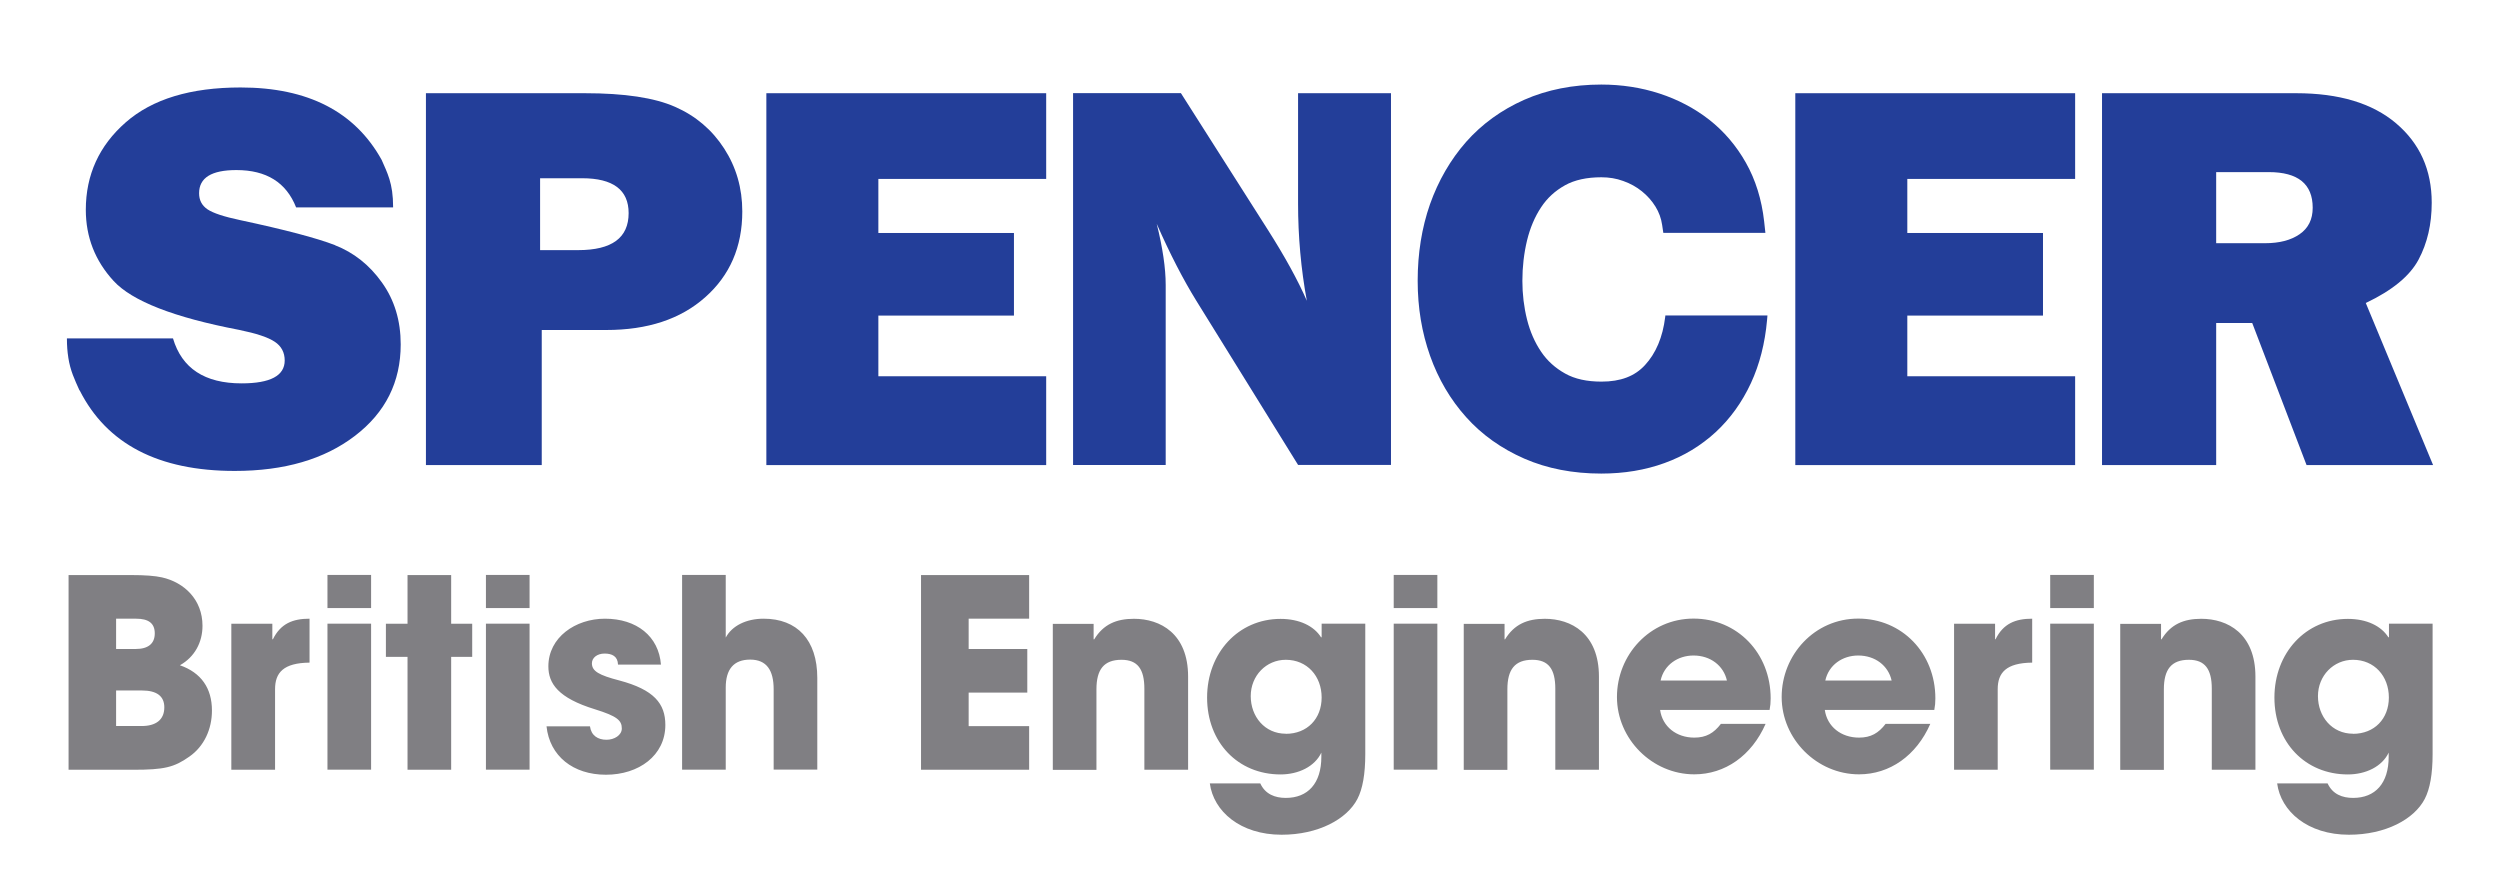
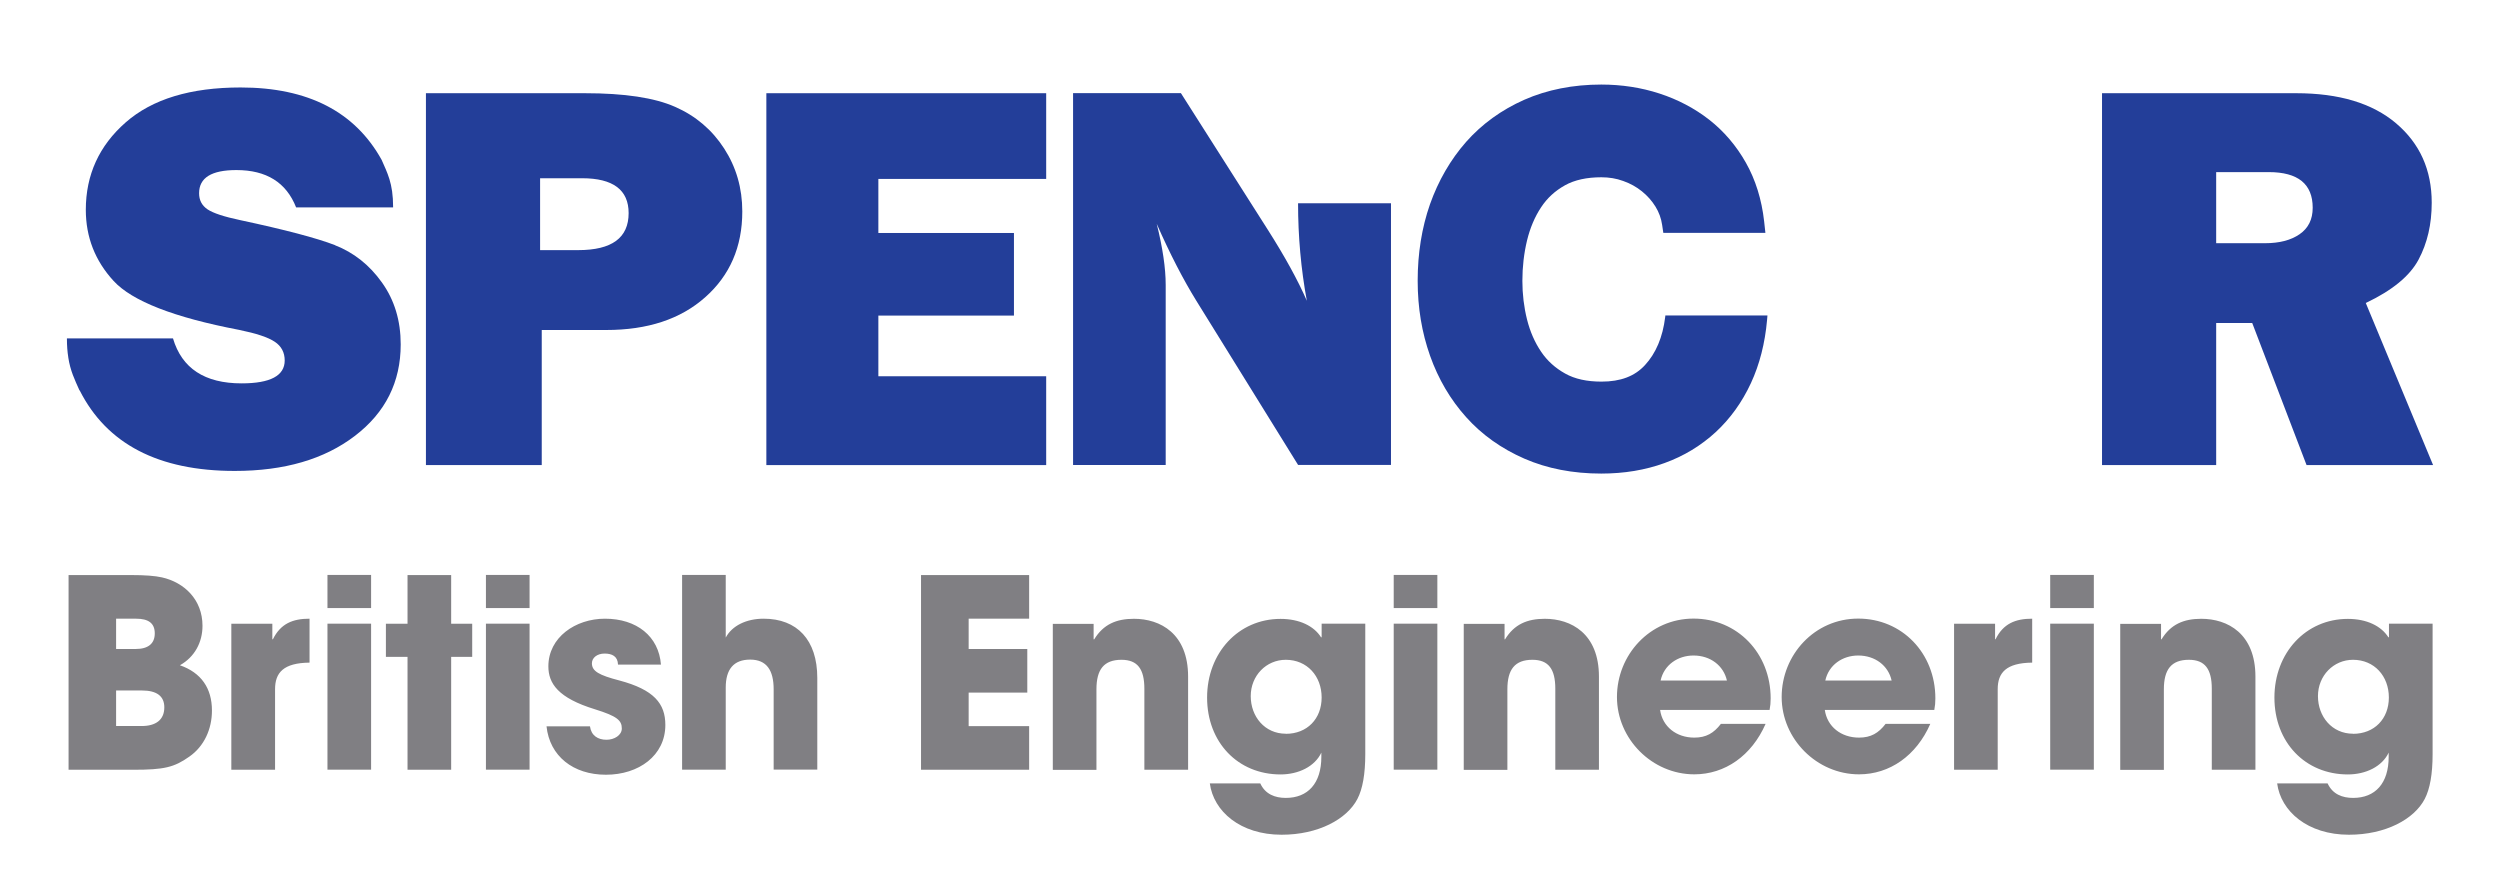
<svg xmlns="http://www.w3.org/2000/svg" id="Layer_1" version="1.1" viewBox="0 0 256.67 91.8">
  <defs>
    <style>
      .st0 {
        fill: #233e99;
      }

      .st1 {
        fill: #807f83;
      }
    </style>
  </defs>
  <path class="st0" d="M59.36,25.68h-3.91v-7.38h4.31c3.19,0,4.78,1.2,4.78,3.58,0,2.54-1.72,3.8-5.18,3.8M69.31,10.97c-2.12-.94-5.21-1.4-9.27-1.4h-16.31v38.18h11.89v-13.87h6.63c4.23,0,7.62-1.11,10.15-3.36,2.53-2.24,3.81-5.17,3.81-8.81,0-2.39-.62-4.54-1.86-6.46-1.24-1.92-2.92-3.35-5.04-4.28" />
  <polygon class="st0" points="78.68 9.57 78.68 47.75 107.41 47.75 107.41 38.63 90.18 38.63 90.18 32.4 104.1 32.4 104.1 23.92 90.18 23.92 90.18 18.37 107.41 18.37 107.41 9.57 78.68 9.57" />
-   <path class="st0" d="M133.27,20.87c0,3.41.3,6.75.9,10.01-.92-2.11-2.26-4.55-4.03-7.33l-8.9-13.99h-11.07v38.18h9.51v-18.49c0-1.72-.31-3.81-.92-6.27,1.36,3.09,2.72,5.72,4.06,7.89l10.45,16.86h9.54V9.57h-9.54v11.3Z" />
-   <polygon class="st0" points="184.32 9.57 184.32 47.75 213.05 47.75 213.05 38.63 195.82 38.63 195.82 32.4 209.75 32.4 209.75 23.92 195.82 23.92 195.82 18.37 213.05 18.37 213.05 9.57 184.32 9.57" />
+   <path class="st0" d="M133.27,20.87c0,3.41.3,6.75.9,10.01-.92-2.11-2.26-4.55-4.03-7.33l-8.9-13.99h-11.07v38.18h9.51v-18.49c0-1.72-.31-3.81-.92-6.27,1.36,3.09,2.72,5.72,4.06,7.89l10.45,16.86h9.54V9.57v11.3Z" />
  <path class="st0" d="M236.09,24.05c-.9.62-2.08.92-3.55.92h-5.01v-7.3h5.4c3,0,4.51,1.22,4.51,3.66,0,1.2-.45,2.1-1.35,2.72M242.88,31.11c2.73-1.29,4.54-2.78,5.43-4.46.9-1.69,1.35-3.63,1.35-5.83,0-3.38-1.22-6.09-3.66-8.16-2.43-2.06-5.85-3.09-10.25-3.09h-19.94v38.18h11.72v-14.59h3.7l5.58,14.59h12.99l-6.91-16.64Z" />
  <path class="st0" d="M34.4,25.17c-1.92-.74-5.16-1.59-9.74-2.57-1.66-.35-2.78-.72-3.36-1.11-.58-.4-.86-.94-.86-1.65,0-1.59,1.27-2.38,3.83-2.38,3.08,0,5.12,1.27,6.13,3.83h9.96c0-1.27-.15-2.15-.38-2.9,0-.01,0-.02-.01-.03-.21-.68-.49-1.27-.79-1.95h0c-2.74-4.94-7.56-7.43-14.48-7.43-5.13,0-9.06,1.19-11.79,3.58-2.73,2.39-4.1,5.39-4.1,8.98,0,2.8.95,5.23,2.85,7.3,1.9,2.07,6.2,3.75,12.9,5.03,1.75.36,2.97.76,3.65,1.22.68.45,1.02,1.1,1.02,1.92,0,1.56-1.47,2.35-4.42,2.35-3.79,0-6.14-1.54-7.05-4.62H6.87c0,.76.05,1.38.14,1.94,0,0,0,0,0,.02.21,1.37.65,2.26,1.15,3.38h.02c2.78,5.5,8.08,8.27,15.92,8.27,5.1,0,9.2-1.2,12.34-3.6,3.14-2.4,4.7-5.53,4.7-9.39,0-2.44-.64-4.56-1.93-6.36-1.28-1.8-2.89-3.07-4.81-3.82" />
  <path class="st0" d="M170.98,32.4l-.02.16c-.25,2.05-.95,3.71-2.07,4.92-1.05,1.15-2.51,1.7-4.47,1.7-1.49,0-2.74-.27-3.73-.83-1.01-.56-1.84-1.31-2.46-2.23-.66-.97-1.14-2.08-1.45-3.31-.32-1.27-.48-2.62-.48-3.97,0-1.43.16-2.83.48-4.16.31-1.27.79-2.42,1.45-3.41.63-.95,1.43-1.68,2.45-2.25.99-.55,2.24-.82,3.73-.82.78,0,1.54.12,2.24.38.72.25,1.36.61,1.92,1.06.57.46,1.03.98,1.4,1.58.35.57.58,1.19.68,1.88l.12.81h10.48l-.13-1.19c-.25-2.23-.88-4.26-1.87-6.01-.98-1.74-2.25-3.23-3.77-4.42-1.5-1.17-3.23-2.08-5.11-2.69-1.87-.61-3.88-.92-5.97-.92-2.9,0-5.56.53-7.9,1.56-2.35,1.04-4.36,2.5-5.98,4.33-1.6,1.82-2.85,3.98-3.71,6.41-.84,2.41-1.26,5.05-1.26,7.84s.43,5.32,1.27,7.7c.85,2.4,2.1,4.52,3.71,6.31,1.61,1.8,3.62,3.23,5.98,4.26,2.34,1.02,4.99,1.53,7.89,1.53,2.34,0,4.52-.36,6.49-1.08,2-.72,3.76-1.8,5.26-3.18,1.49-1.38,2.7-3.06,3.61-5.02.9-1.94,1.45-4.12,1.66-6.48l.04-.47h-10.5Z" />
  <path class="st1" d="M241.58,75.33c-2.16,0-3.6-1.76-3.6-3.86s1.6-3.73,3.6-3.73c2.19,0,3.68,1.68,3.68,3.87s-1.49,3.73-3.68,3.73M245.24,77.7c0,2.73-1.38,4.22-3.65,4.22-1.11,0-2.11-.38-2.62-1.49h-5.18c.38,2.87,3.13,5.27,7.37,5.27,3.76,0,6.7-1.59,7.78-3.67.54-1.03.81-2.57.81-4.6v-13.4h-4.48v1.4h-.06c-.73-1.16-2.22-1.89-4.16-1.89-4.32,0-7.54,3.49-7.54,8.08s3.16,7.89,7.54,7.89c1.84,0,3.52-.81,4.19-2.24v.43ZM231.56,79.03v-9.56c0-4.43-2.86-5.94-5.56-5.94-1.81,0-3.14.57-4.08,2.11h-.05s0-1.59,0-1.59h-4.19v14.99h4.48v-8.27c0-2.03.76-3.03,2.57-3.03,1.65,0,2.35.95,2.35,2.97v8.32h4.48ZM214.97,64.03h-4.48v14.99h4.48v-14.99ZM214.97,59.03h-4.48v3.4h4.48v-3.4ZM205.1,79.03v-8.27c0-1.7.87-2.7,3.54-2.73v-4.51c-1.73,0-2.97.51-3.76,2.11h-.05v-1.59h-4.21v14.99h4.48ZM187.4,69.87c.35-1.6,1.76-2.57,3.38-2.57,1.73,0,3.08,1.03,3.43,2.57h-6.81ZM198.59,72.89c.08-.41.11-.76.11-1.19,0-4.65-3.43-8.19-7.92-8.19s-7.86,3.73-7.86,8.05,3.62,7.94,7.94,7.94c3.16,0,5.89-1.92,7.32-5.18h-4.59c-.73.95-1.51,1.41-2.73,1.41-1.84,0-3.27-1.13-3.51-2.84h11.24ZM170.49,69.87c.35-1.6,1.76-2.57,3.38-2.57,1.73,0,3.08,1.03,3.43,2.57h-6.81ZM181.68,72.89c.08-.41.11-.76.11-1.19,0-4.65-3.43-8.19-7.92-8.19s-7.86,3.73-7.86,8.05,3.62,7.94,7.94,7.94c3.16,0,5.89-1.92,7.32-5.18h-4.59c-.73.95-1.51,1.41-2.73,1.41-1.84,0-3.27-1.13-3.51-2.84h11.24ZM164.16,79.03v-9.56c0-4.43-2.86-5.94-5.56-5.94-1.81,0-3.14.57-4.08,2.11h-.05s0-1.59,0-1.59h-4.19v14.99h4.48v-8.27c0-2.03.76-3.03,2.57-3.03,1.65,0,2.35.95,2.35,2.97v8.32h4.48ZM147.57,64.03h-4.48v14.99h4.48v-14.99ZM147.57,59.03h-4.48v3.4h4.48v-3.4ZM132.01,75.33c-2.16,0-3.6-1.76-3.6-3.86s1.59-3.73,3.6-3.73c2.19,0,3.68,1.68,3.68,3.87s-1.49,3.73-3.68,3.73M135.66,77.7c0,2.73-1.38,4.22-3.65,4.22-1.11,0-2.11-.38-2.62-1.49h-5.18c.38,2.87,3.13,5.27,7.37,5.27,3.76,0,6.7-1.59,7.78-3.67.54-1.03.81-2.57.81-4.6v-13.4h-4.48v1.4h-.06c-.73-1.16-2.22-1.89-4.16-1.89-4.32,0-7.54,3.49-7.54,8.08s3.16,7.89,7.54,7.89c1.84,0,3.52-.81,4.19-2.24v.43ZM121.98,79.03v-9.56c0-4.43-2.86-5.94-5.56-5.94-1.81,0-3.14.57-4.08,2.11h-.06s0-1.59,0-1.59h-4.19v14.99h4.48v-8.27c0-2.03.76-3.03,2.57-3.03,1.65,0,2.35.95,2.35,2.97v8.32h4.48ZM105.66,79.03v-4.48h-6.21v-3.44h6.02v-4.48h-6.02v-3.11h6.21v-4.48h-11.1v19.99h11.1ZM83.91,79.03v-9.43c0-3.91-2.08-6.08-5.51-6.08-1.79,0-3.25.73-3.89,1.94v-6.43h-4.48v19.99h4.48v-8.43c0-1.87.81-2.87,2.51-2.87s2.41,1.11,2.41,3.05v8.24h4.48ZM67.86,68.25c-.22-2.94-2.51-4.73-5.75-4.73-3.03,0-5.81,1.92-5.81,4.89,0,1.76,1,3.25,4.78,4.41,2.25.7,2.76,1.13,2.76,1.97,0,.7-.78,1.16-1.57,1.16-.89,0-1.57-.43-1.7-1.38h-4.46c.32,3.05,2.73,4.97,6.1,4.97s6.1-1.97,6.1-5.11c0-2.19-1.16-3.62-4.73-4.57-2.08-.54-2.81-.95-2.81-1.76,0-.57.54-1,1.3-1s1.35.27,1.38,1.13h4.4ZM54.37,64.03h-4.48v14.99h4.48v-14.99ZM54.37,59.03h-4.48v3.4h4.48v-3.4ZM46.32,79.03v-11.59h2.16v-3.4h-2.16v-5h-4.48v5h-2.22v3.4h2.22v11.59h4.48ZM38.1,64.03h-4.48v14.99h4.48v-14.99ZM38.1,59.03h-4.48v3.4h4.48v-3.4ZM28.24,79.03v-8.27c0-1.7.86-2.7,3.54-2.73v-4.51c-1.73,0-2.97.51-3.76,2.11h-.06v-1.59h-4.21v14.99h4.48ZM11.92,74.54v-3.65h2.65c1.51,0,2.3.57,2.3,1.73,0,1.3-.89,1.92-2.33,1.92h-2.62ZM11.92,66.63v-3.11h2.05c1.27,0,1.92.46,1.92,1.51s-.68,1.6-1.95,1.6h-2.03ZM13.68,79.03c3.16,0,4.19-.24,5.76-1.35,1.51-1.05,2.32-2.81,2.32-4.73,0-2.3-1.11-3.89-3.29-4.65,1.51-.84,2.32-2.35,2.32-4.05,0-2.7-1.89-4.46-4.16-4.97-.7-.16-1.76-.24-3.19-.24h-6.4v19.99h6.65Z" />
</svg>